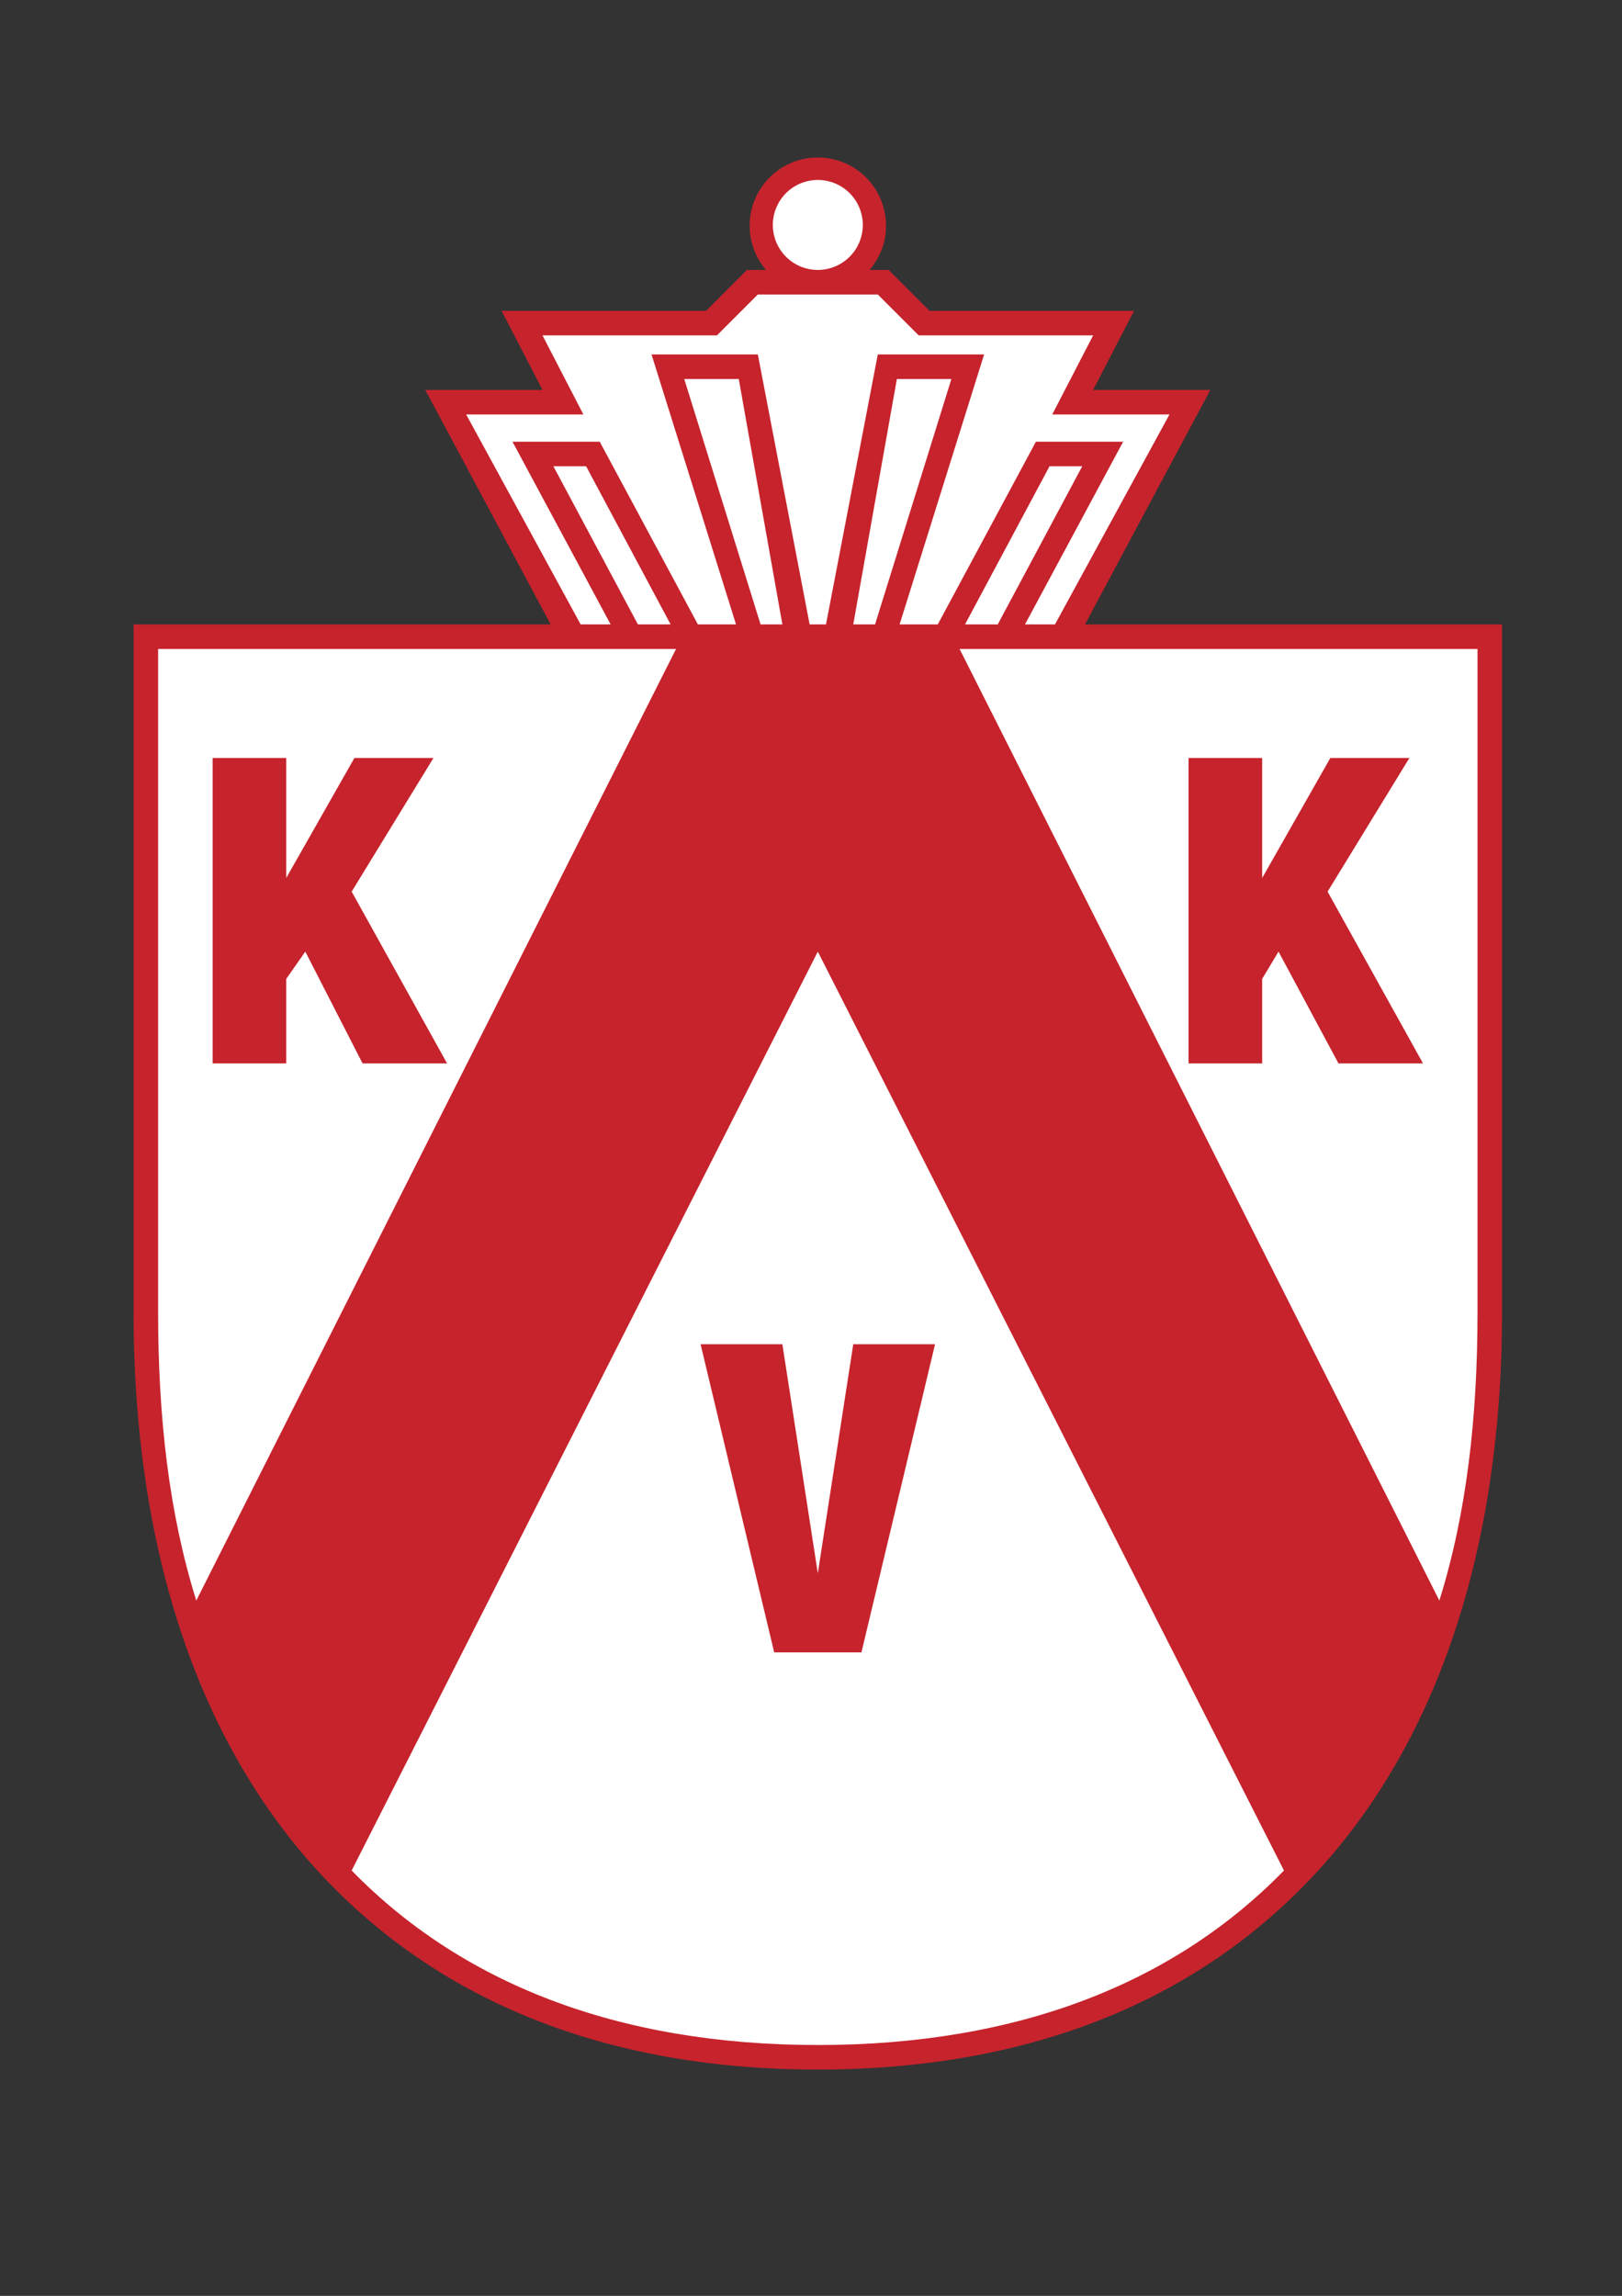
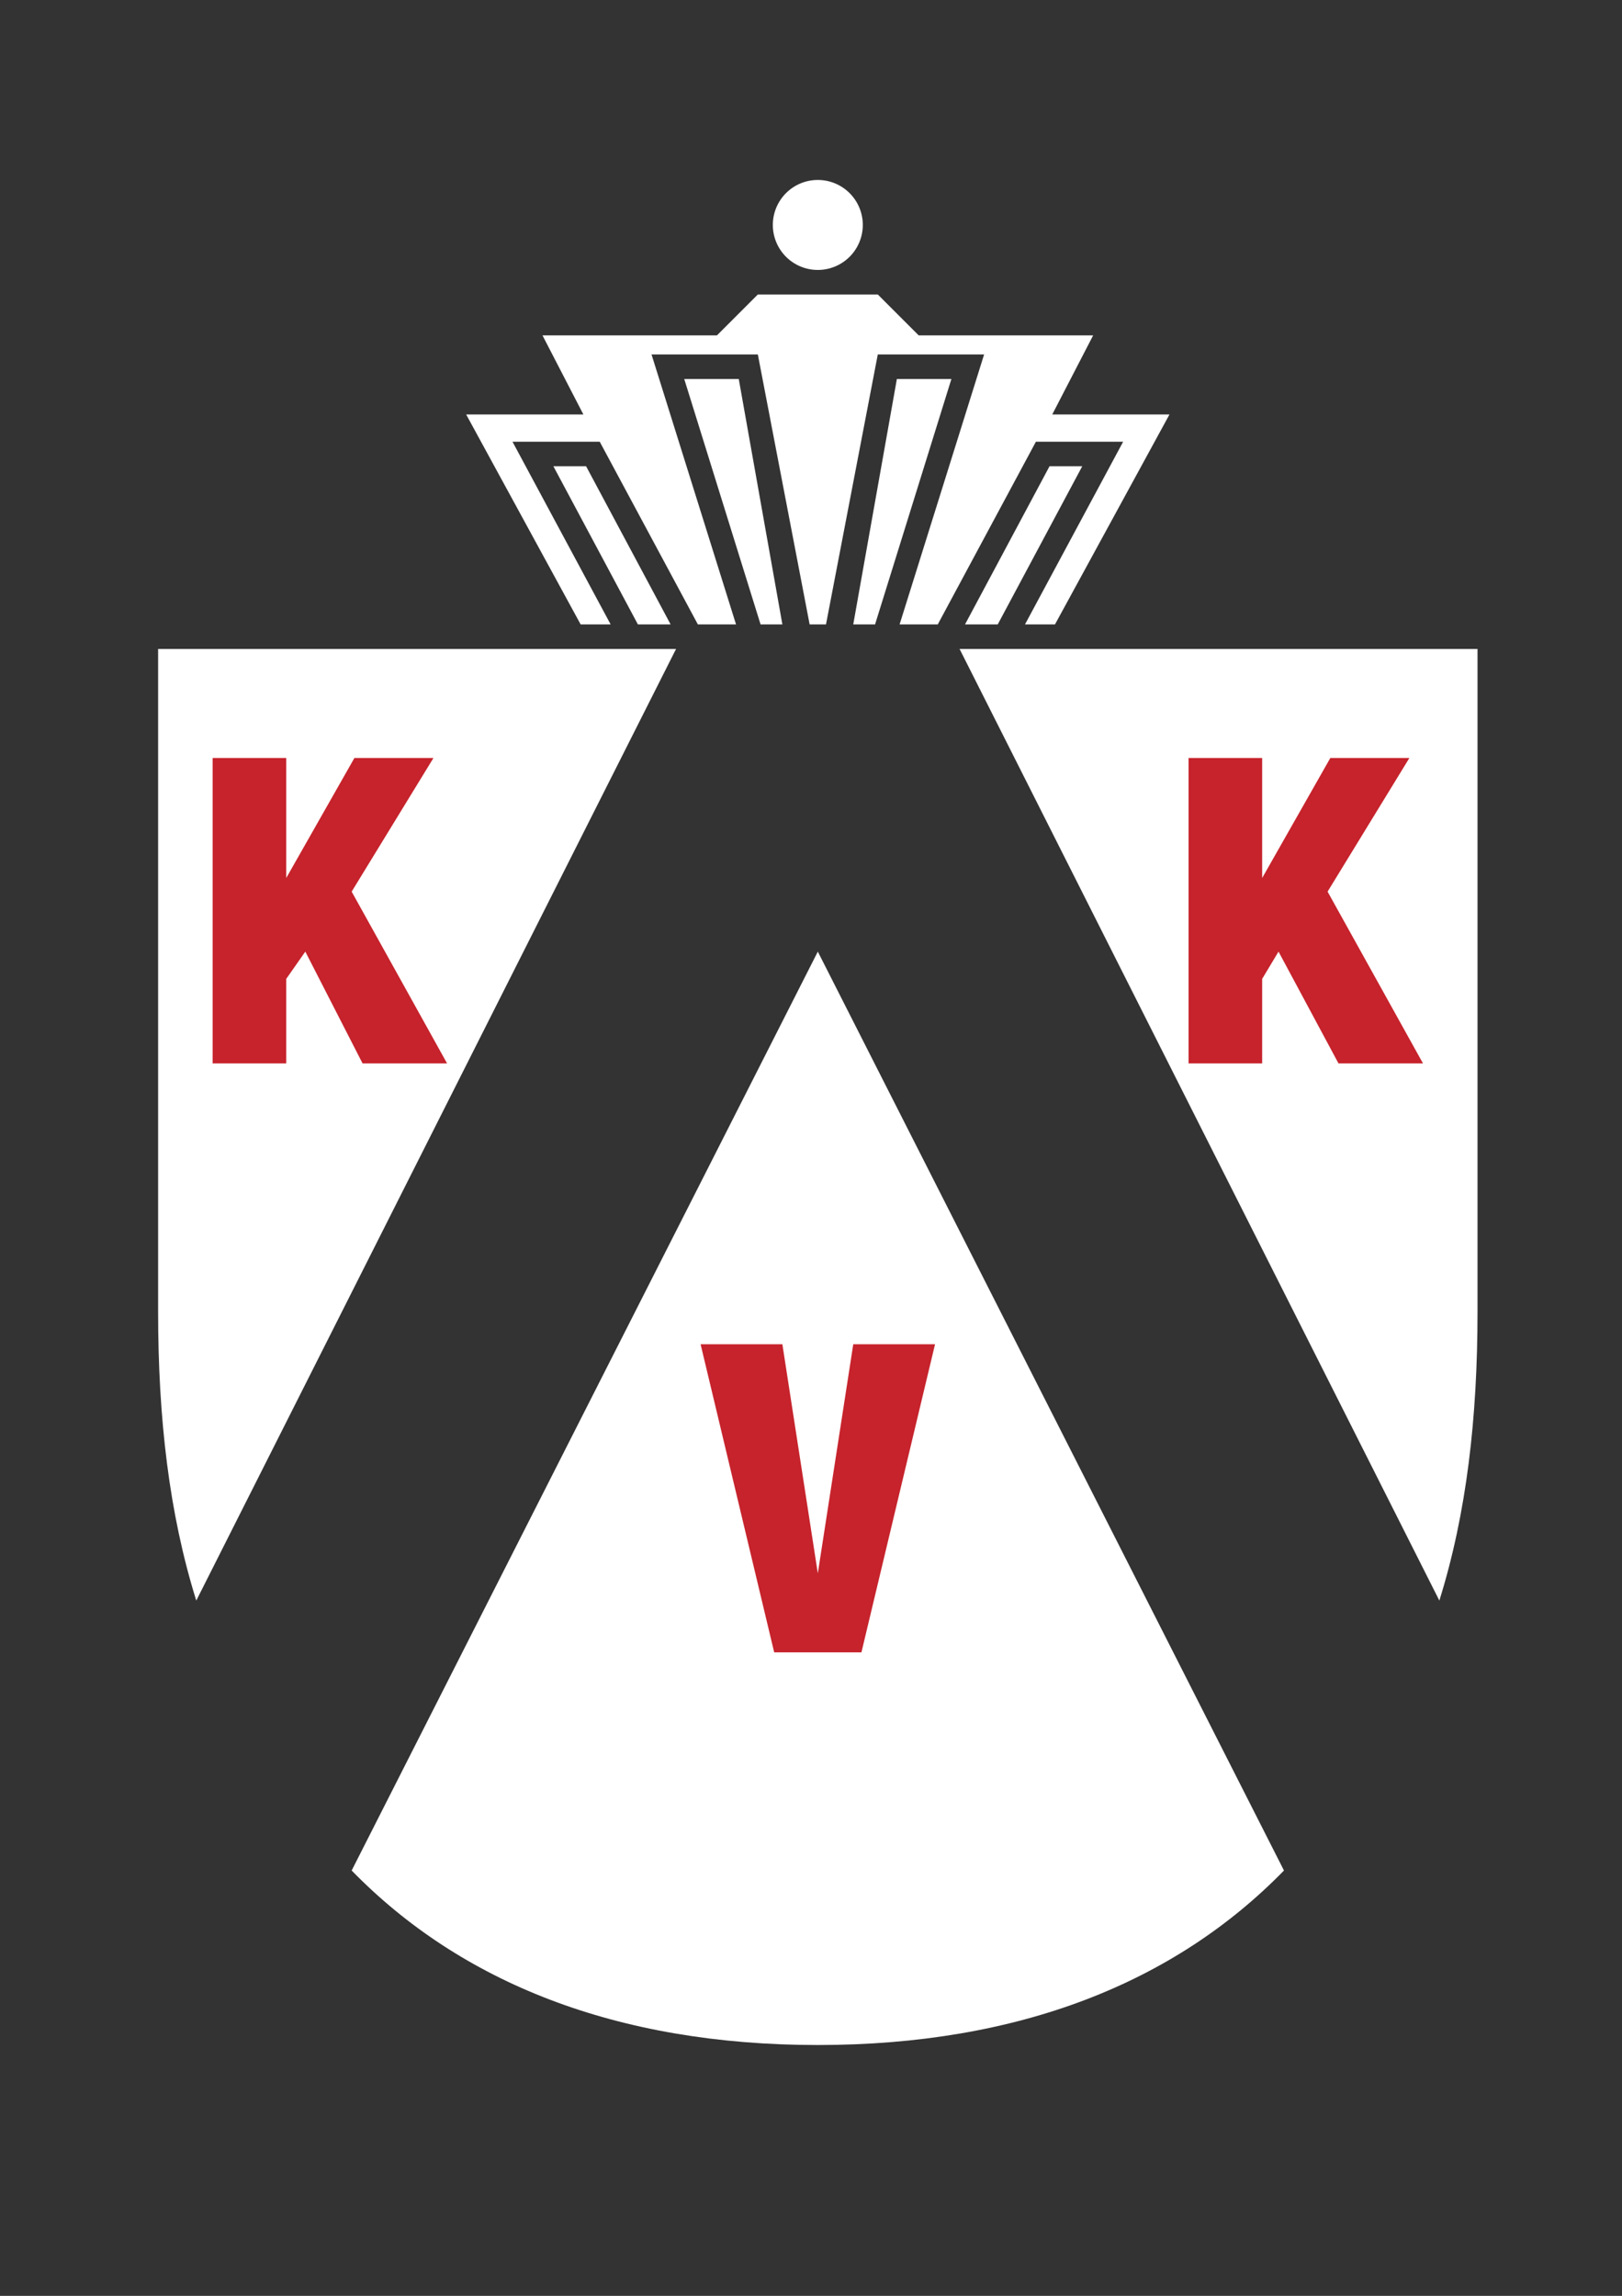
<svg xmlns="http://www.w3.org/2000/svg" fill-rule="evenodd" viewBox="0 0 595 842">
  <rect x="0" y="0" width="595" height="842" fill="#333333" stroke="none" />
-   <path d="m398 229 46-86h-43l15-29h-75l-15-15h-7c4-5 6-10 6-16a25 25 0 1 0 -44 16h-7l-15 15h-75l15 29h-43l46 86h-153v252c0 82 21 151 63 200 43 50 106 78 188 78s145-28 188-78c42-49 63-118 63-200v-252z" fill="#c6232c" />
  <g fill="#fff">
    <path d="m300 66a16 16 0 1 1 0 33 16 16 0 0 1 0-33zm-129 86h43l-15-29h64l15-15h44l15 15h64l-15 29h43l-42 77h-11l36-67h-32l-36 67h-14l31-99h-39l-19 99h-6l-19-99h-39l31 99h-14l-36-67h-32l36 67h-11z" />
    <path d="m234 229-31-58h12l31 58zm79 0 16-90h20l-28 90zm-34 0-28-90h20l16 90zm75 0 31-58h12l-31 58zm-296 9h190l-176 349c-10-32-14-67-14-106zm242 512c-74 0-131-23-171-64l171-337 171 337c-40 41-97 64-171 64zm242-269c0 39-4 74-14 106l-176-349h190z" />
  </g>
  <path d="m487 327 30-49h-29l-25 44v-44h-27v112h27v-31l6-10 22 41h31zm-358 0 30-49h-29l-25 44v-44h-27v112h27v-31l7-10 21 41h31zm187 279 27-113h-30l-13 84-13-84h-30l27 113z" fill="#c6232c" />
</svg>